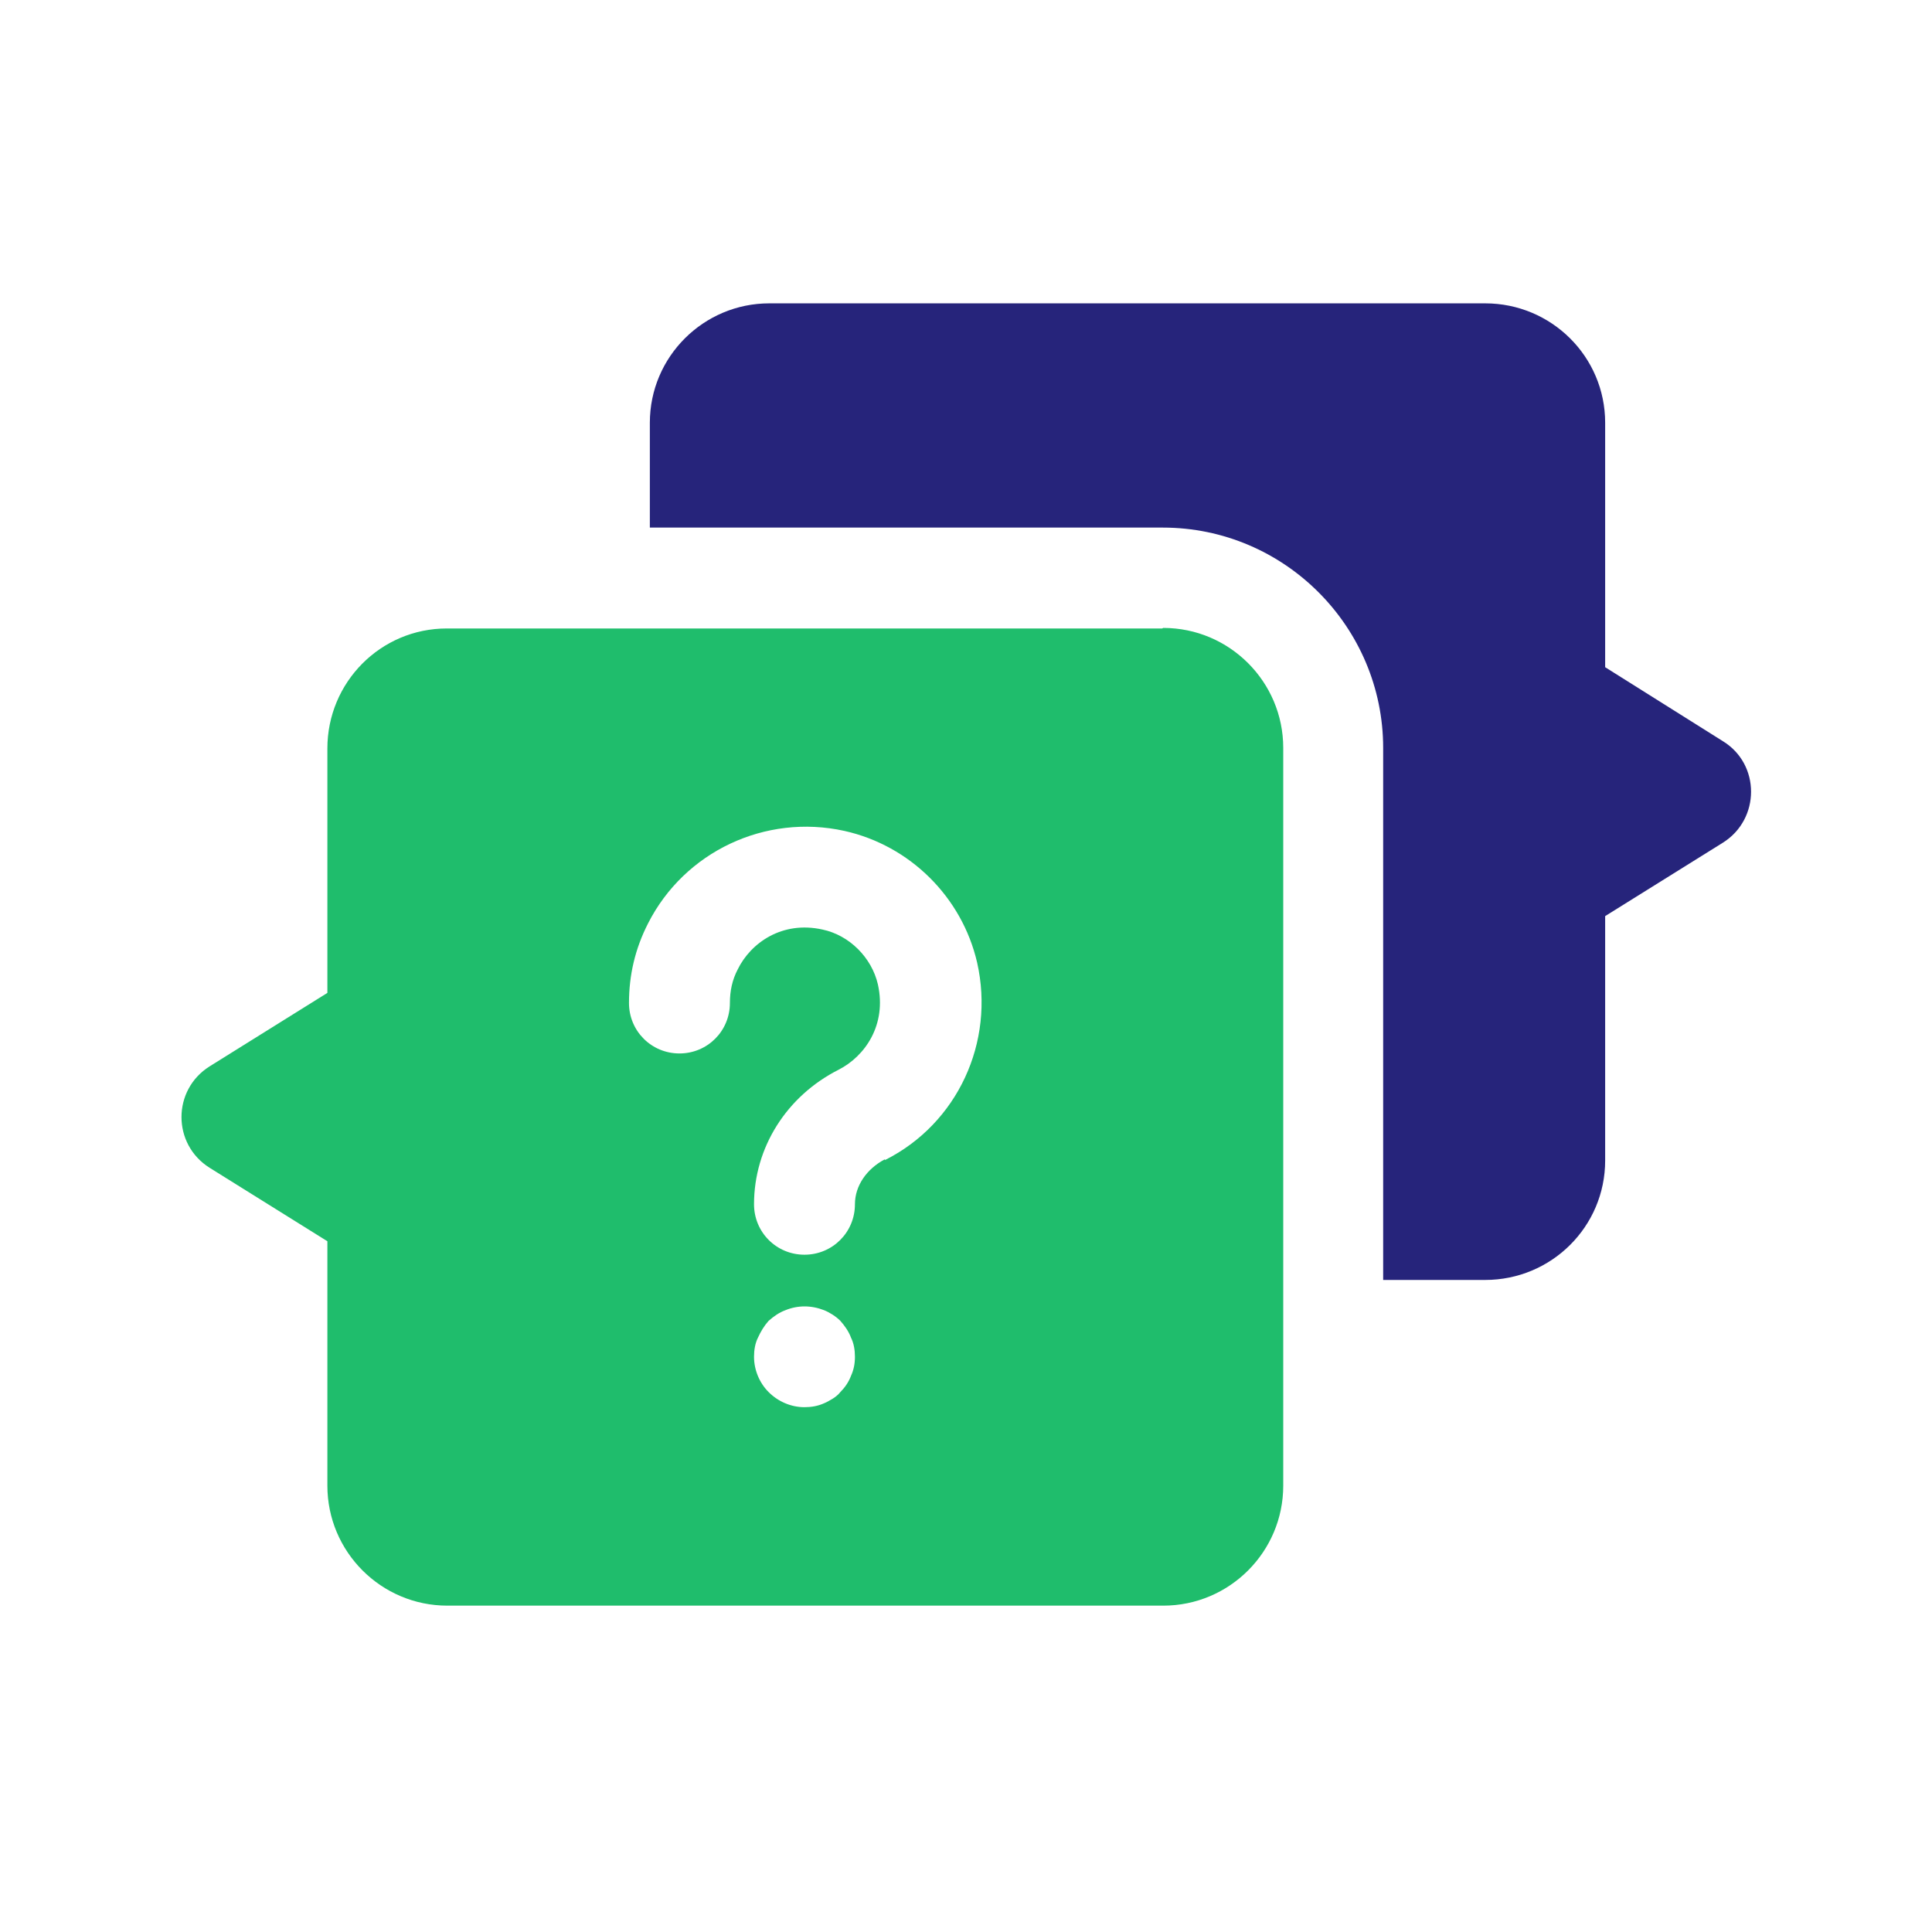
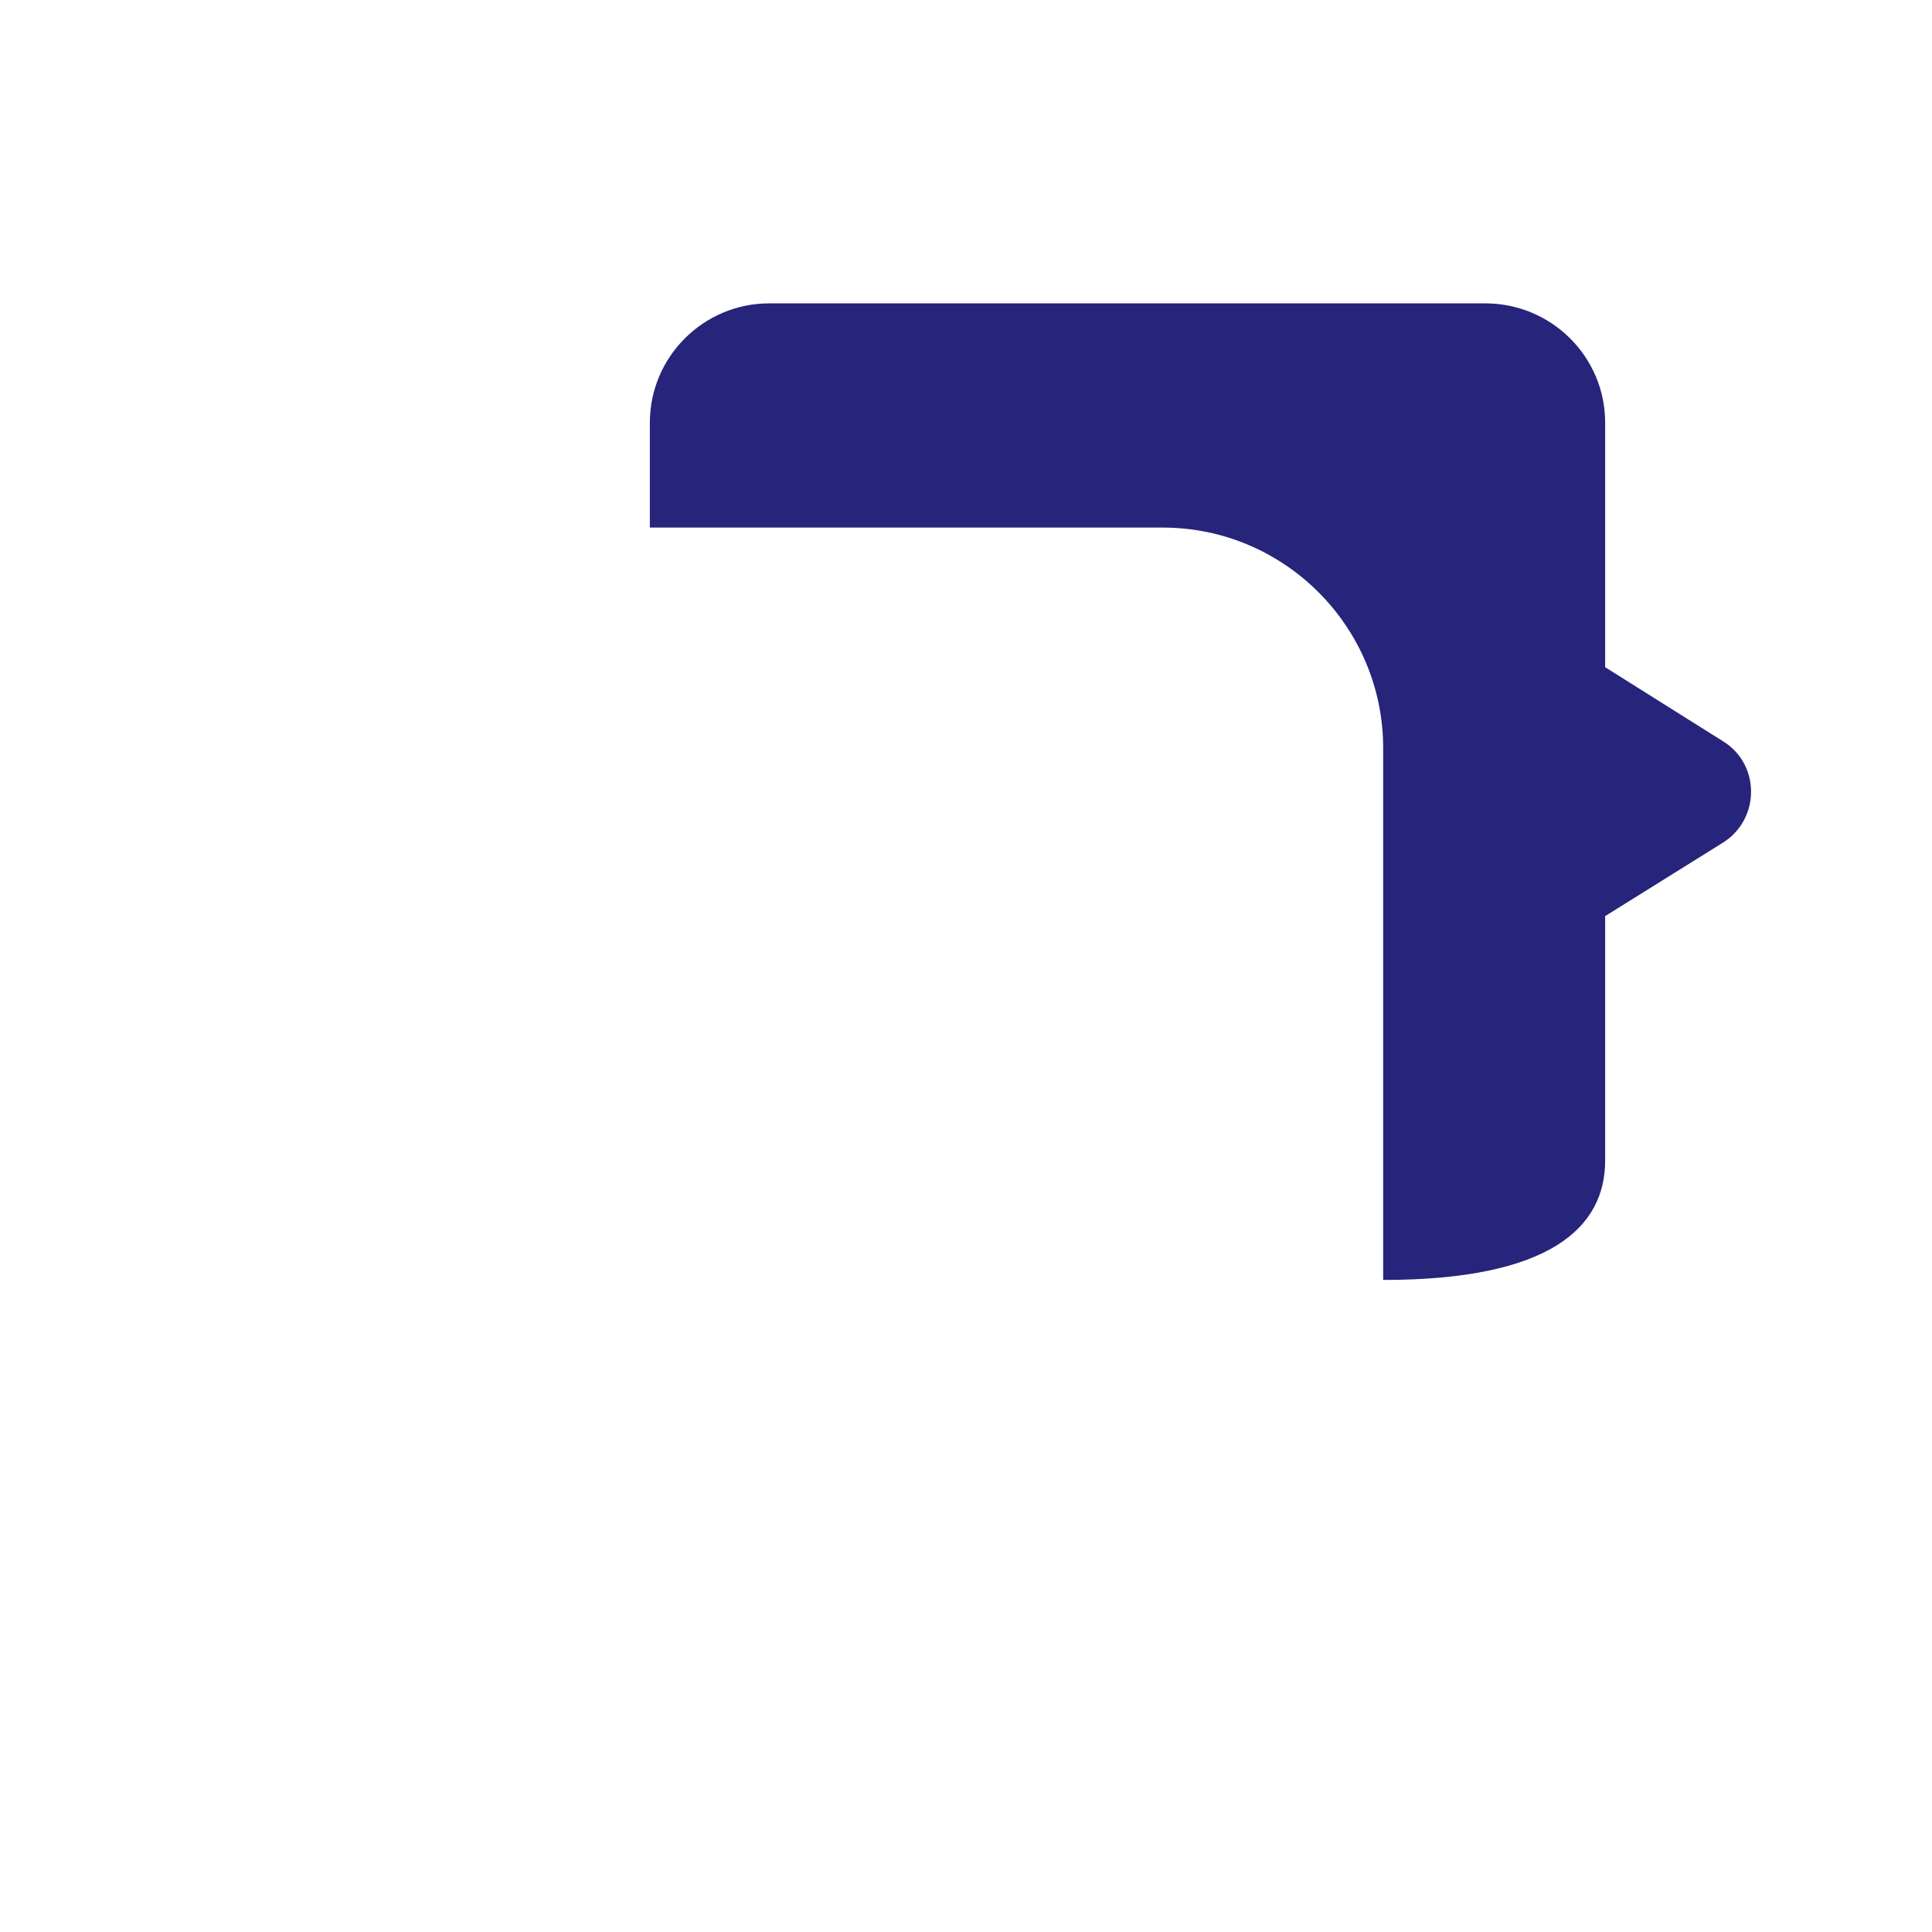
<svg xmlns="http://www.w3.org/2000/svg" width="64" height="64" viewBox="0 0 64 64" fill="none">
  <g clip-path="url(#clip0_17155_41229)">
-     <path d="M38.498 20.819H14.801C12.609 20.819 10.845 22.602 10.845 24.794V32.891L6.945 35.324C5.701 36.104 5.701 37.905 6.945 38.685L10.845 41.118V49.215C10.845 51.407 12.628 53.189 14.819 53.189H38.535C40.726 53.189 42.509 51.407 42.509 49.215V24.775C42.509 22.584 40.726 20.801 38.535 20.801L38.498 20.819ZM28.191 45.575C28.116 45.779 27.986 45.965 27.838 46.114C27.764 46.206 27.671 46.281 27.578 46.337C27.485 46.392 27.392 46.448 27.299 46.485C27.095 46.578 26.872 46.615 26.649 46.615C26.203 46.615 25.776 46.429 25.461 46.114C25.163 45.816 24.978 45.389 24.978 44.944C24.978 44.721 25.015 44.498 25.108 44.312C25.201 44.108 25.312 43.922 25.461 43.755C25.628 43.606 25.814 43.477 26.018 43.402C26.426 43.235 26.872 43.235 27.299 43.402C27.485 43.477 27.689 43.606 27.838 43.755C27.986 43.922 28.116 44.108 28.191 44.312C28.284 44.498 28.321 44.721 28.321 44.944C28.321 45.166 28.284 45.371 28.191 45.575ZM29.305 38.407C28.711 38.722 28.321 39.279 28.321 39.892C28.321 40.821 27.578 41.564 26.649 41.564C25.721 41.564 24.978 40.821 24.978 39.892C24.978 38.017 26.055 36.308 27.782 35.435C28.655 34.989 29.379 33.949 29.082 32.612C28.878 31.721 28.135 30.978 27.244 30.792C25.906 30.495 24.866 31.238 24.439 32.111C24.253 32.464 24.179 32.835 24.179 33.225C24.179 34.154 23.436 34.897 22.508 34.897C21.579 34.897 20.836 34.154 20.836 33.225C20.836 32.297 21.041 31.424 21.468 30.588C22.675 28.211 25.349 26.948 27.968 27.524C30.141 28.006 31.868 29.715 32.369 31.888C32.964 34.525 31.719 37.218 29.323 38.425L29.305 38.407Z" fill="#1FBD6C" />
-     <path d="M57.073 24.553L53.173 22.102V14.005C53.173 11.813 51.39 10.049 49.199 10.049H25.483C23.31 10.049 21.527 11.813 21.527 14.005V17.477H38.52C42.55 17.477 45.819 20.765 45.819 24.776V42.4H49.199C51.39 42.4 53.173 40.636 53.173 38.444V30.347L57.073 27.915C58.317 27.134 58.317 25.314 57.073 24.553Z" fill="#26247B" />
+     <path d="M57.073 24.553L53.173 22.102V14.005C53.173 11.813 51.39 10.049 49.199 10.049H25.483C23.31 10.049 21.527 11.813 21.527 14.005V17.477H38.52C42.55 17.477 45.819 20.765 45.819 24.776V42.4C51.39 42.4 53.173 40.636 53.173 38.444V30.347L57.073 27.915C58.317 27.134 58.317 25.314 57.073 24.553Z" fill="#26247B" />
  </g>
  <defs>
    <clipPath id="clip0_17155_41229">
      <rect width="52" height="43.123" fill="white" transform="translate(6 10.049)" />
    </clipPath>
  </defs>
</svg>